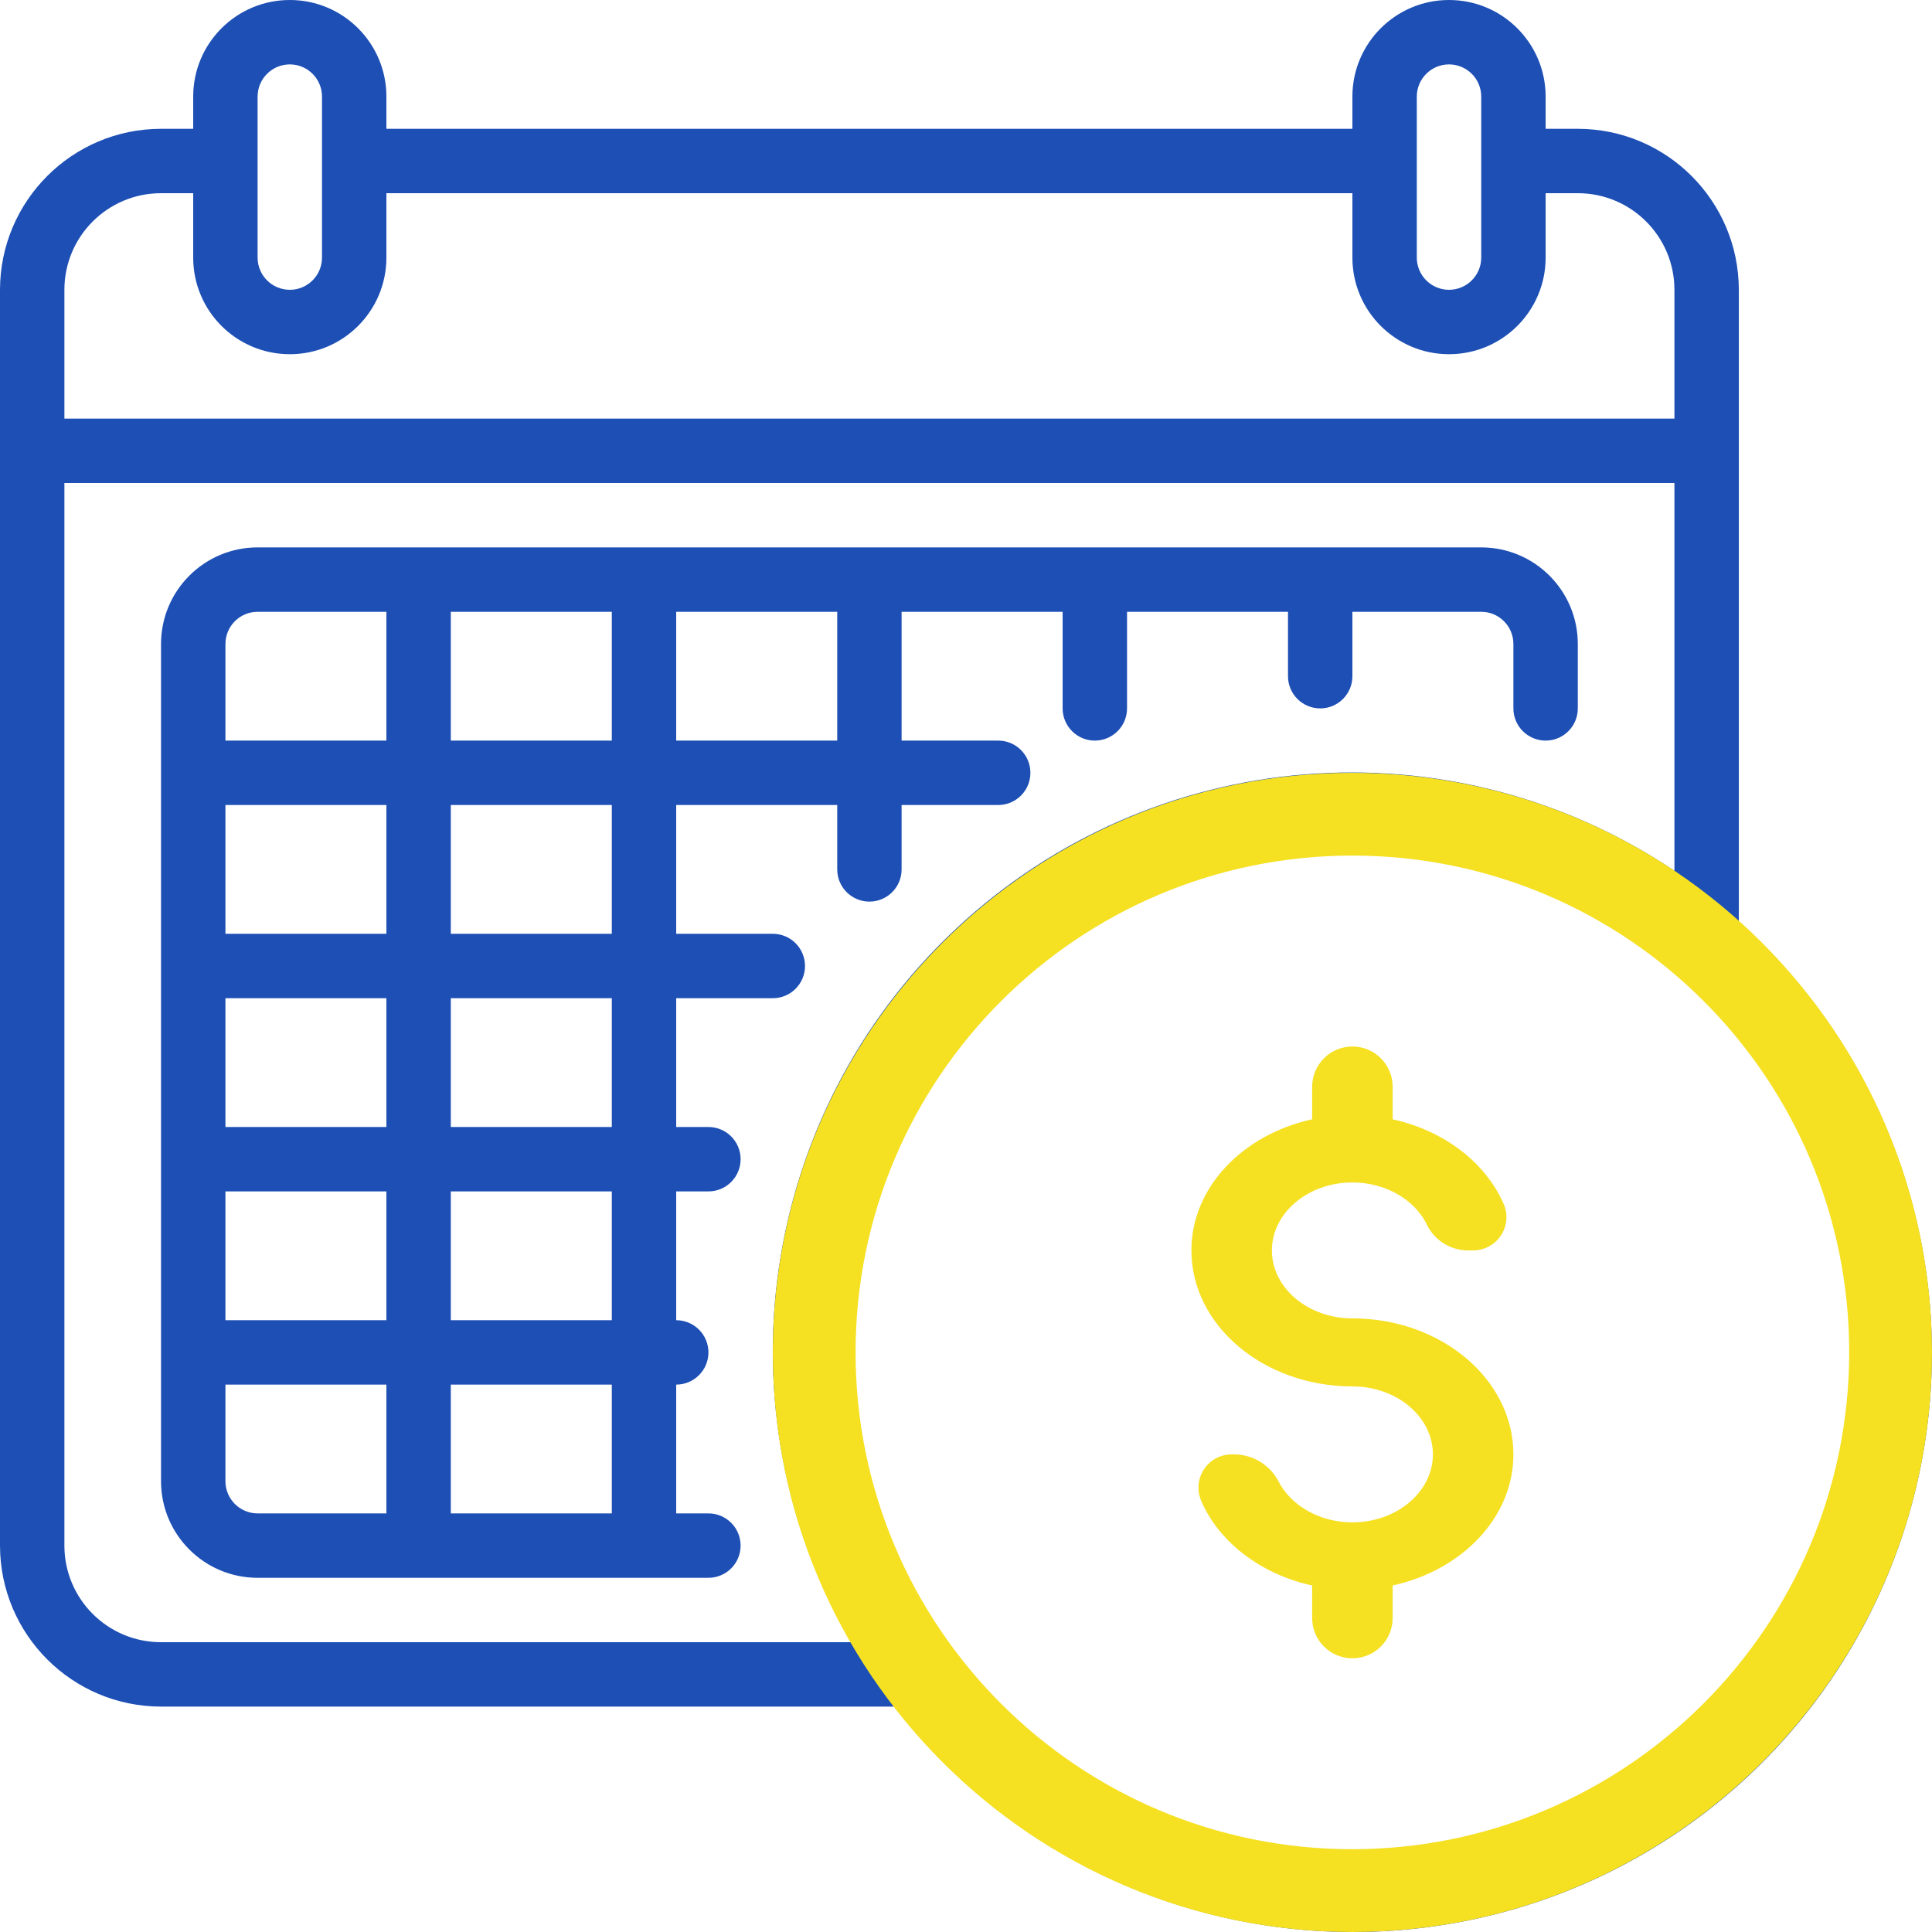
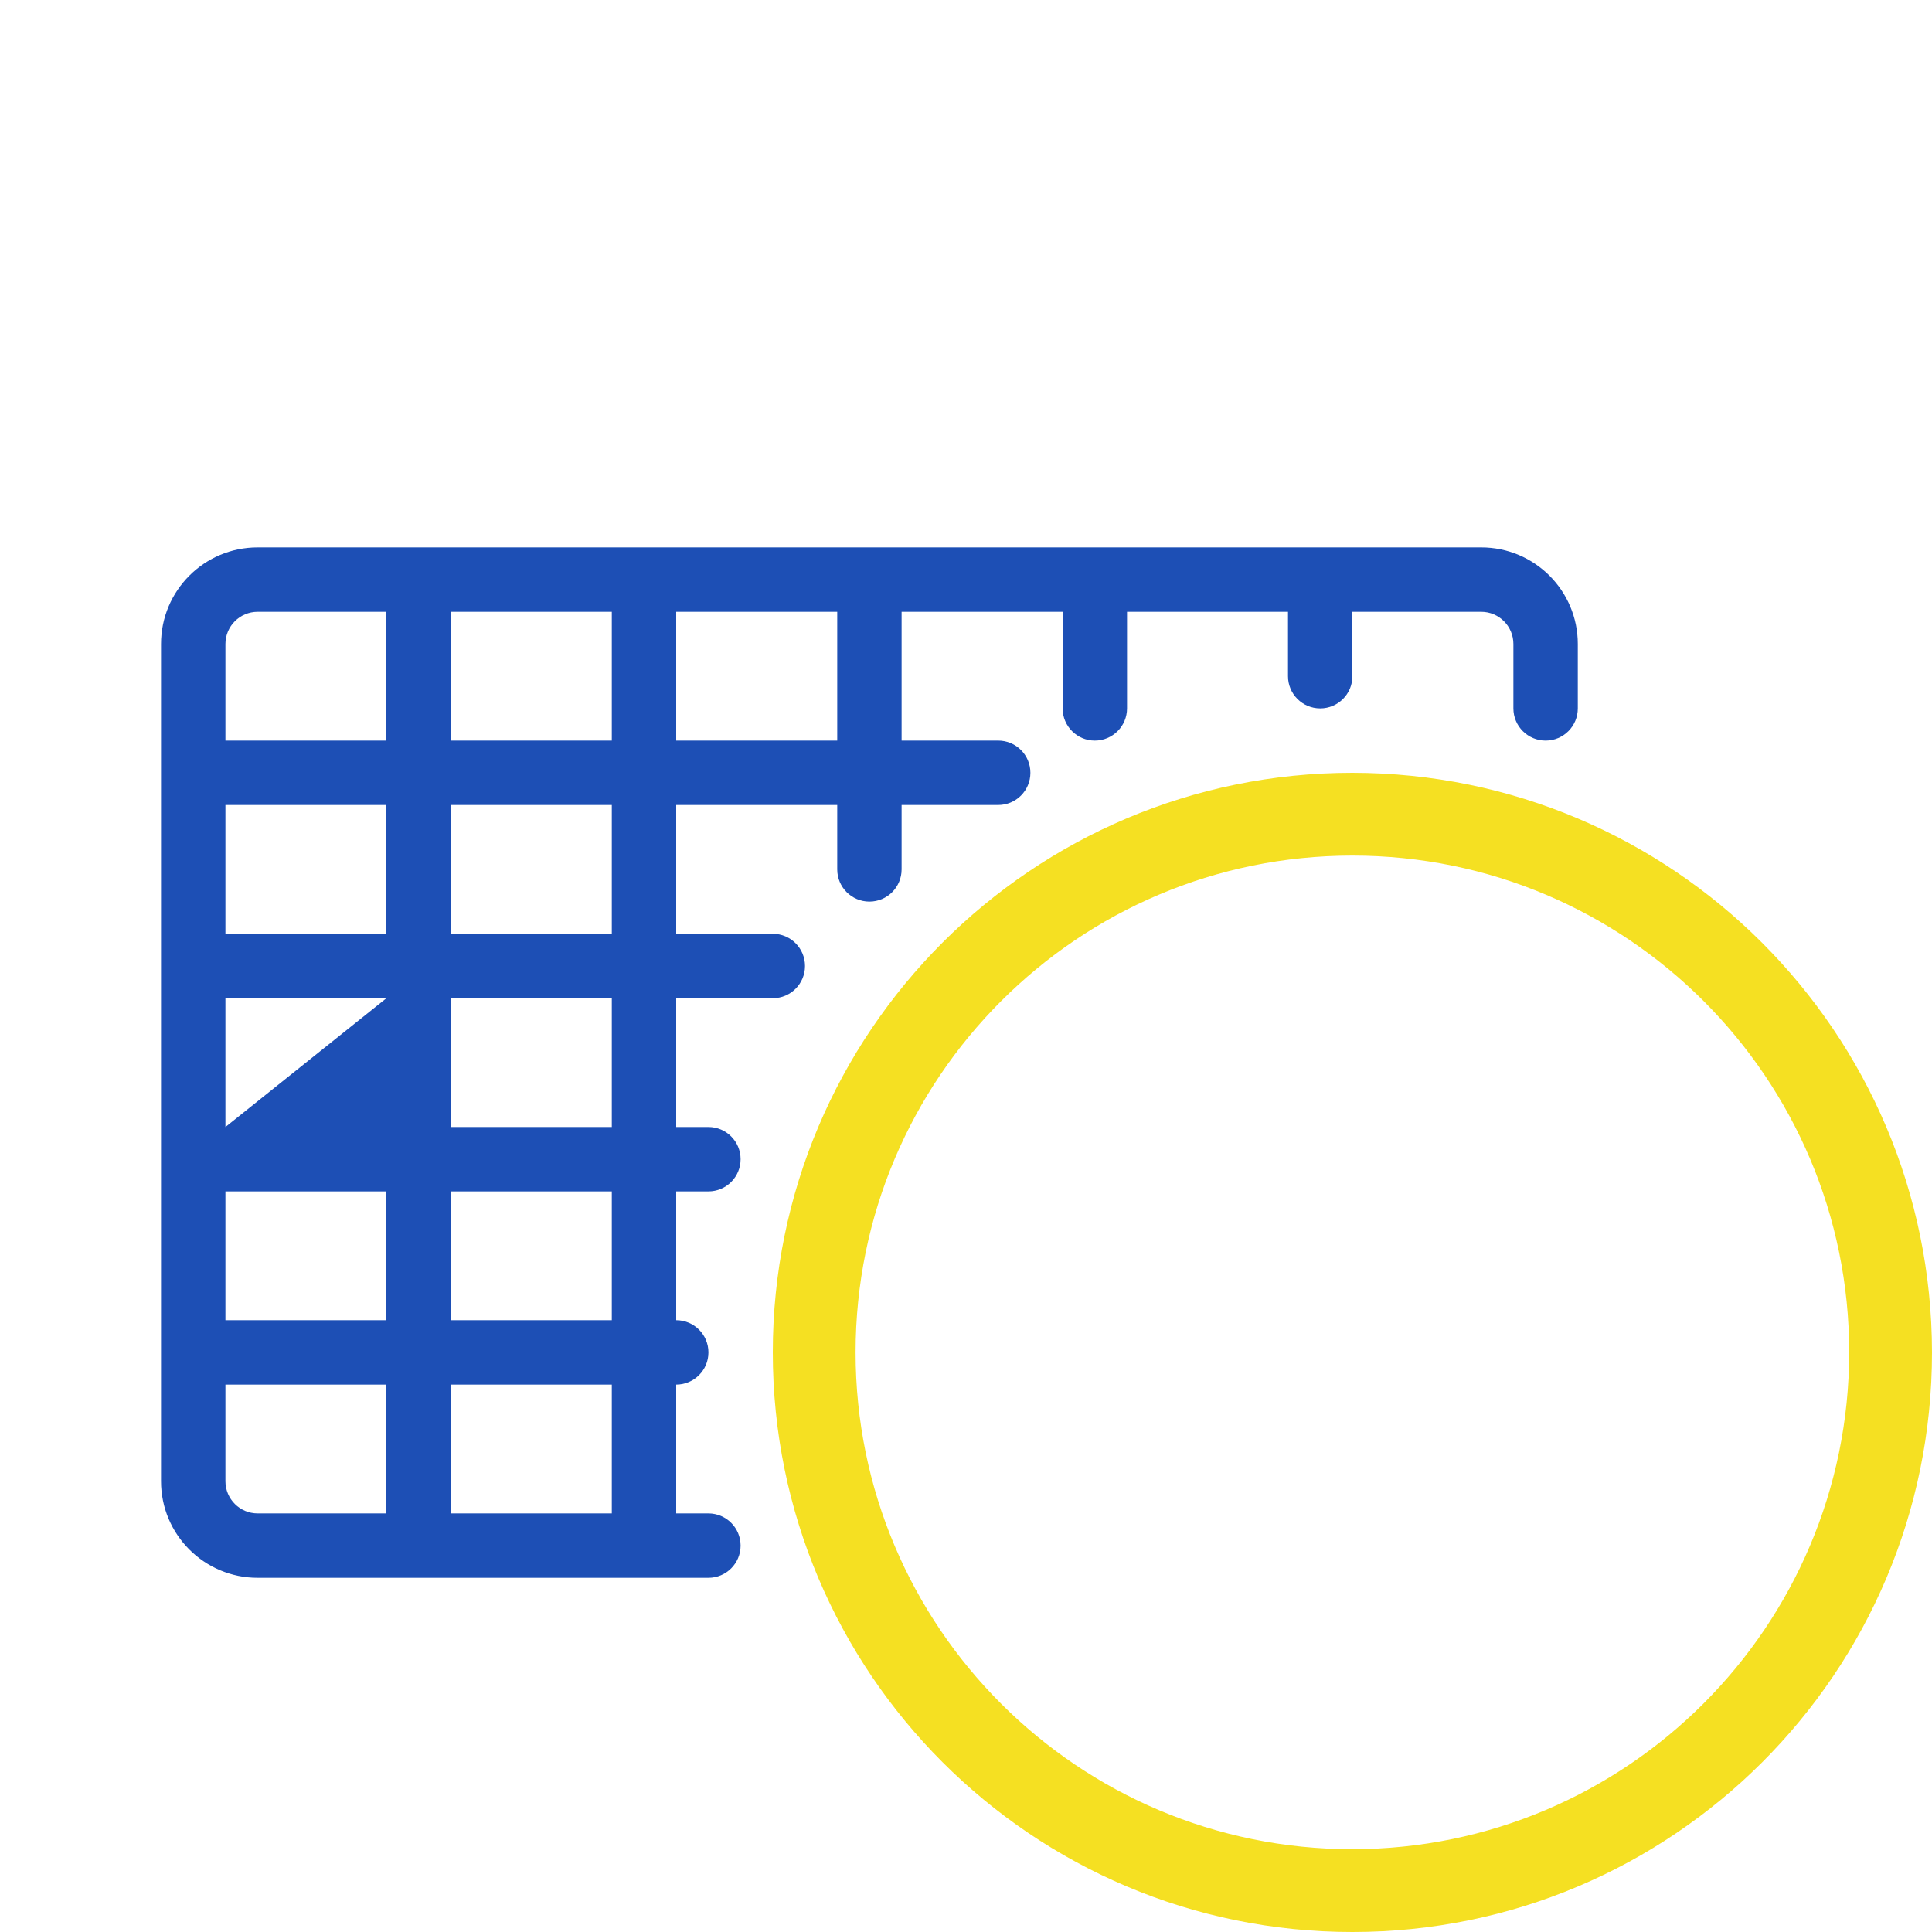
<svg xmlns="http://www.w3.org/2000/svg" width="60px" height="60px" viewBox="0 0 60 60" version="1.1">
  <title>payment-day</title>
  <g id="Page-1" stroke="none" stroke-width="1" fill="none" fill-rule="evenodd">
    <g id="Icons-New" transform="translate(-870, -60)" fill-rule="nonzero">
      <g id="payment-day" transform="translate(870, 60)">
-         <path d="M54.001,28.622 L54.001,9 C53.997,6.24 51.761,4.003 49,4 L48.001,4 L48.001,3 C48.001,1.343 46.657,0 45,0 C43.344,0 42,1.343 42,3 L42,4 L12,4 L12,3 C12,1.343 10.657,0 9.001,0 C7.343,0 6,1.343 6,3 L6,4 L5.001,4 C2.24,4.003 0.004,6.24 0,9 L0,48 C0.004,50.76 2.24,52.997 5.001,53 L27.784,53 C31.948,58.401 38.809,60.98 45.499,59.661 C52.189,58.341 57.557,53.35 59.358,46.773 C61.16,40.196 59.084,33.166 54.001,28.622 L54.001,28.622 Z M44,3 C44,2.448 44.448,2 45,2 C45.553,2 46.001,2.448 46.001,3 L46.001,8 C46.001,8.552 45.553,9 45,9 C44.448,9 44,8.552 44,8 L44,3 Z M8,3 C8,2.448 8.448,2 9.001,2 C9.553,2 10,2.448 10,3 L10,8 C10,8.552 9.553,9 9.001,9 C8.448,9 8,8.552 8,8 L8,3 Z M5.001,6 L6,6 L6,8 C6,9.657 7.343,11 9.001,11 C10.657,11 12,9.657 12,8 L12,6 L42,6 L42,8 C42,9.657 43.344,11 45,11 C46.657,11 48.001,9.657 48.001,8 L48.001,6 L49,6 C50.658,6 52.001,7.343 52.001,9 L52.001,13 L2,13 L2,9 C2,7.343 3.344,6 5.001,6 Z M5.001,51 C3.344,51 2,49.657 2,48 L2,15 L52.001,15 L52.001,27.044 C45.049,22.375 35.795,23.123 29.685,28.848 C23.574,34.574 22.227,43.761 26.435,51 L5.001,51 Z M42,58 C33.164,58 26.001,50.836 26.001,42 C26.001,33.164 33.164,26 42,26 C50.837,26 58,33.164 58,42 C57.99,50.832 50.833,57.99 42,58 Z" id="Shape" fill="#1D4FB5" />
        <path d="M42,24 C32.059,24 24,32.059 24,42 C24,51.941 32.059,60 42,60 C51.941,60 60,51.941 60,42 C59.989,32.063 51.937,24.011 42,24 Z M26.571,42 C26.571,33.479 33.479,26.571 42,26.571 C50.521,26.571 57.429,33.479 57.429,42 C57.419,50.517 50.517,57.419 42,57.429 C33.479,57.429 26.571,50.521 26.571,42 Z" id="Shape" fill="#F5E022" />
-         <path d="M22.001,37 C22.553,37 23,36.552 23,36 C23,35.448 22.553,35 22.001,35 L21,35 L21,31 L24.001,31 C24.553,31 25,30.552 25,30 C25,29.448 24.553,29 24.001,29 L21,29 L21,25 L26.001,25 L26.001,27 C26.001,27.552 26.448,28 27,28 C27.553,28 28,27.552 28,27 L28,25 L31.001,25 C31.553,25 32,24.552 32,24 C32,23.448 31.553,23 31.001,23 L28,23 L28,19 L33.001,19 L33.001,22 C33.001,22.552 33.448,23 34,23 C34.553,23 35.001,22.552 35.001,22 L35.001,19 L40,19 L40,21 C40,21.552 40.448,22 41.001,22 C41.553,22 42,21.552 42,21 L42,19 L46.001,19 C46.553,19 47,19.448 47,20 L47,22 C47,22.552 47.448,23 48.001,23 C48.553,23 49,22.552 49,22 L49,20 C49,18.343 47.657,17 46.001,17 L8,17 C6.344,17 5.001,18.343 5.001,20 L5.001,46 C5.001,47.657 6.344,49 8,49 L22.001,49 C22.553,49 23,48.552 23,48 C23,47.448 22.553,47 22.001,47 L21,47 L21,43 C21.553,43 22.001,42.552 22.001,42 C22.001,41.448 21.553,41 21,41 L21,37 L22.001,37 Z M19,35 L14,35 L14,31 L19,31 L19,35 Z M7.001,25 L12,25 L12,29 L7.001,29 L7.001,25 Z M7.001,37 L12,37 L12,41 L7.001,41 L7.001,37 Z M7.001,35 L7.001,31 L12,31 L12,35 L7.001,35 Z M19,29 L14,29 L14,25 L19,25 L19,29 Z M14,23 L14,19 L19,19 L19,23 L14,23 Z M26.001,23 L21,23 L21,19 L26.001,19 L26.001,23 Z M8,19 L12,19 L12,23 L7.001,23 L7.001,20 C7.001,19.448 7.448,19 8,19 Z M7.001,46 L7.001,43 L12,43 L12,47 L8,47 C7.448,47 7.001,46.552 7.001,46 Z M19,47 L14,47 L14,43 L19,43 L19,47 Z M19,41 L14,41 L14,37 L19,37 L19,41 Z" id="Shape" fill="#1D4FB5" />
-         <path d="M42,40.944 C40.621,40.944 39.5,39.998 39.5,38.833 C39.5,37.669 40.621,36.722 42,36.722 C43.013,36.722 43.888,37.234 44.28,37.967 C44.287,37.981 44.295,37.996 44.302,38.012 C44.537,38.513 45.04,38.833 45.593,38.833 L45.75,38.833 C46.321,38.833 46.784,38.371 46.784,37.8 C46.784,37.712 46.773,37.625 46.751,37.54 C46.74,37.5 46.732,37.472 46.725,37.455 C46.179,36.135 44.871,35.117 43.25,34.761 L43.25,33.75 C43.25,33.06 42.69,32.5 42,32.5 C41.31,32.5 40.75,33.06 40.75,33.75 L40.75,34.761 L40.75,34.761 C38.599,35.233 37,36.871 37,38.833 C37,41.162 39.242,43.056 42,43.056 C43.379,43.056 44.5,44.002 44.5,45.167 C44.5,46.331 43.379,47.278 42,47.278 C40.976,47.278 40.094,46.756 39.708,46.01 C39.708,46.01 39.708,46.01 39.708,46.01 C39.44,45.492 38.905,45.167 38.321,45.167 L38.25,45.167 C37.681,45.167 37.219,45.628 37.219,46.198 C37.219,46.323 37.242,46.447 37.286,46.564 C37.303,46.609 37.32,46.65 37.338,46.689 C37.917,47.939 39.188,48.896 40.75,49.239 L40.75,50.25 C40.75,50.94 41.31,51.5 42,51.5 C42.69,51.5 43.25,50.94 43.25,50.25 L43.25,49.239 L43.25,49.239 C45.401,48.767 47,47.129 47,45.167 C47,42.838 44.758,40.944 42,40.944 Z" id="Path" fill="#F5E022" />
+         <path d="M22.001,37 C22.553,37 23,36.552 23,36 C23,35.448 22.553,35 22.001,35 L21,35 L21,31 L24.001,31 C24.553,31 25,30.552 25,30 C25,29.448 24.553,29 24.001,29 L21,29 L21,25 L26.001,25 L26.001,27 C26.001,27.552 26.448,28 27,28 C27.553,28 28,27.552 28,27 L28,25 L31.001,25 C31.553,25 32,24.552 32,24 C32,23.448 31.553,23 31.001,23 L28,23 L28,19 L33.001,19 L33.001,22 C33.001,22.552 33.448,23 34,23 C34.553,23 35.001,22.552 35.001,22 L35.001,19 L40,19 L40,21 C40,21.552 40.448,22 41.001,22 C41.553,22 42,21.552 42,21 L42,19 L46.001,19 C46.553,19 47,19.448 47,20 L47,22 C47,22.552 47.448,23 48.001,23 C48.553,23 49,22.552 49,22 L49,20 C49,18.343 47.657,17 46.001,17 L8,17 C6.344,17 5.001,18.343 5.001,20 L5.001,46 C5.001,47.657 6.344,49 8,49 L22.001,49 C22.553,49 23,48.552 23,48 C23,47.448 22.553,47 22.001,47 L21,47 L21,43 C21.553,43 22.001,42.552 22.001,42 C22.001,41.448 21.553,41 21,41 L21,37 L22.001,37 Z M19,35 L14,35 L14,31 L19,31 L19,35 Z M7.001,25 L12,25 L12,29 L7.001,29 L7.001,25 Z M7.001,37 L12,37 L12,41 L7.001,41 L7.001,37 Z M7.001,35 L7.001,31 L12,31 L7.001,35 Z M19,29 L14,29 L14,25 L19,25 L19,29 Z M14,23 L14,19 L19,19 L19,23 L14,23 Z M26.001,23 L21,23 L21,19 L26.001,19 L26.001,23 Z M8,19 L12,19 L12,23 L7.001,23 L7.001,20 C7.001,19.448 7.448,19 8,19 Z M7.001,46 L7.001,43 L12,43 L12,47 L8,47 C7.448,47 7.001,46.552 7.001,46 Z M19,47 L14,47 L14,43 L19,43 L19,47 Z M19,41 L14,41 L14,37 L19,37 L19,41 Z" id="Shape" fill="#1D4FB5" />
      </g>
    </g>
  </g>
</svg>